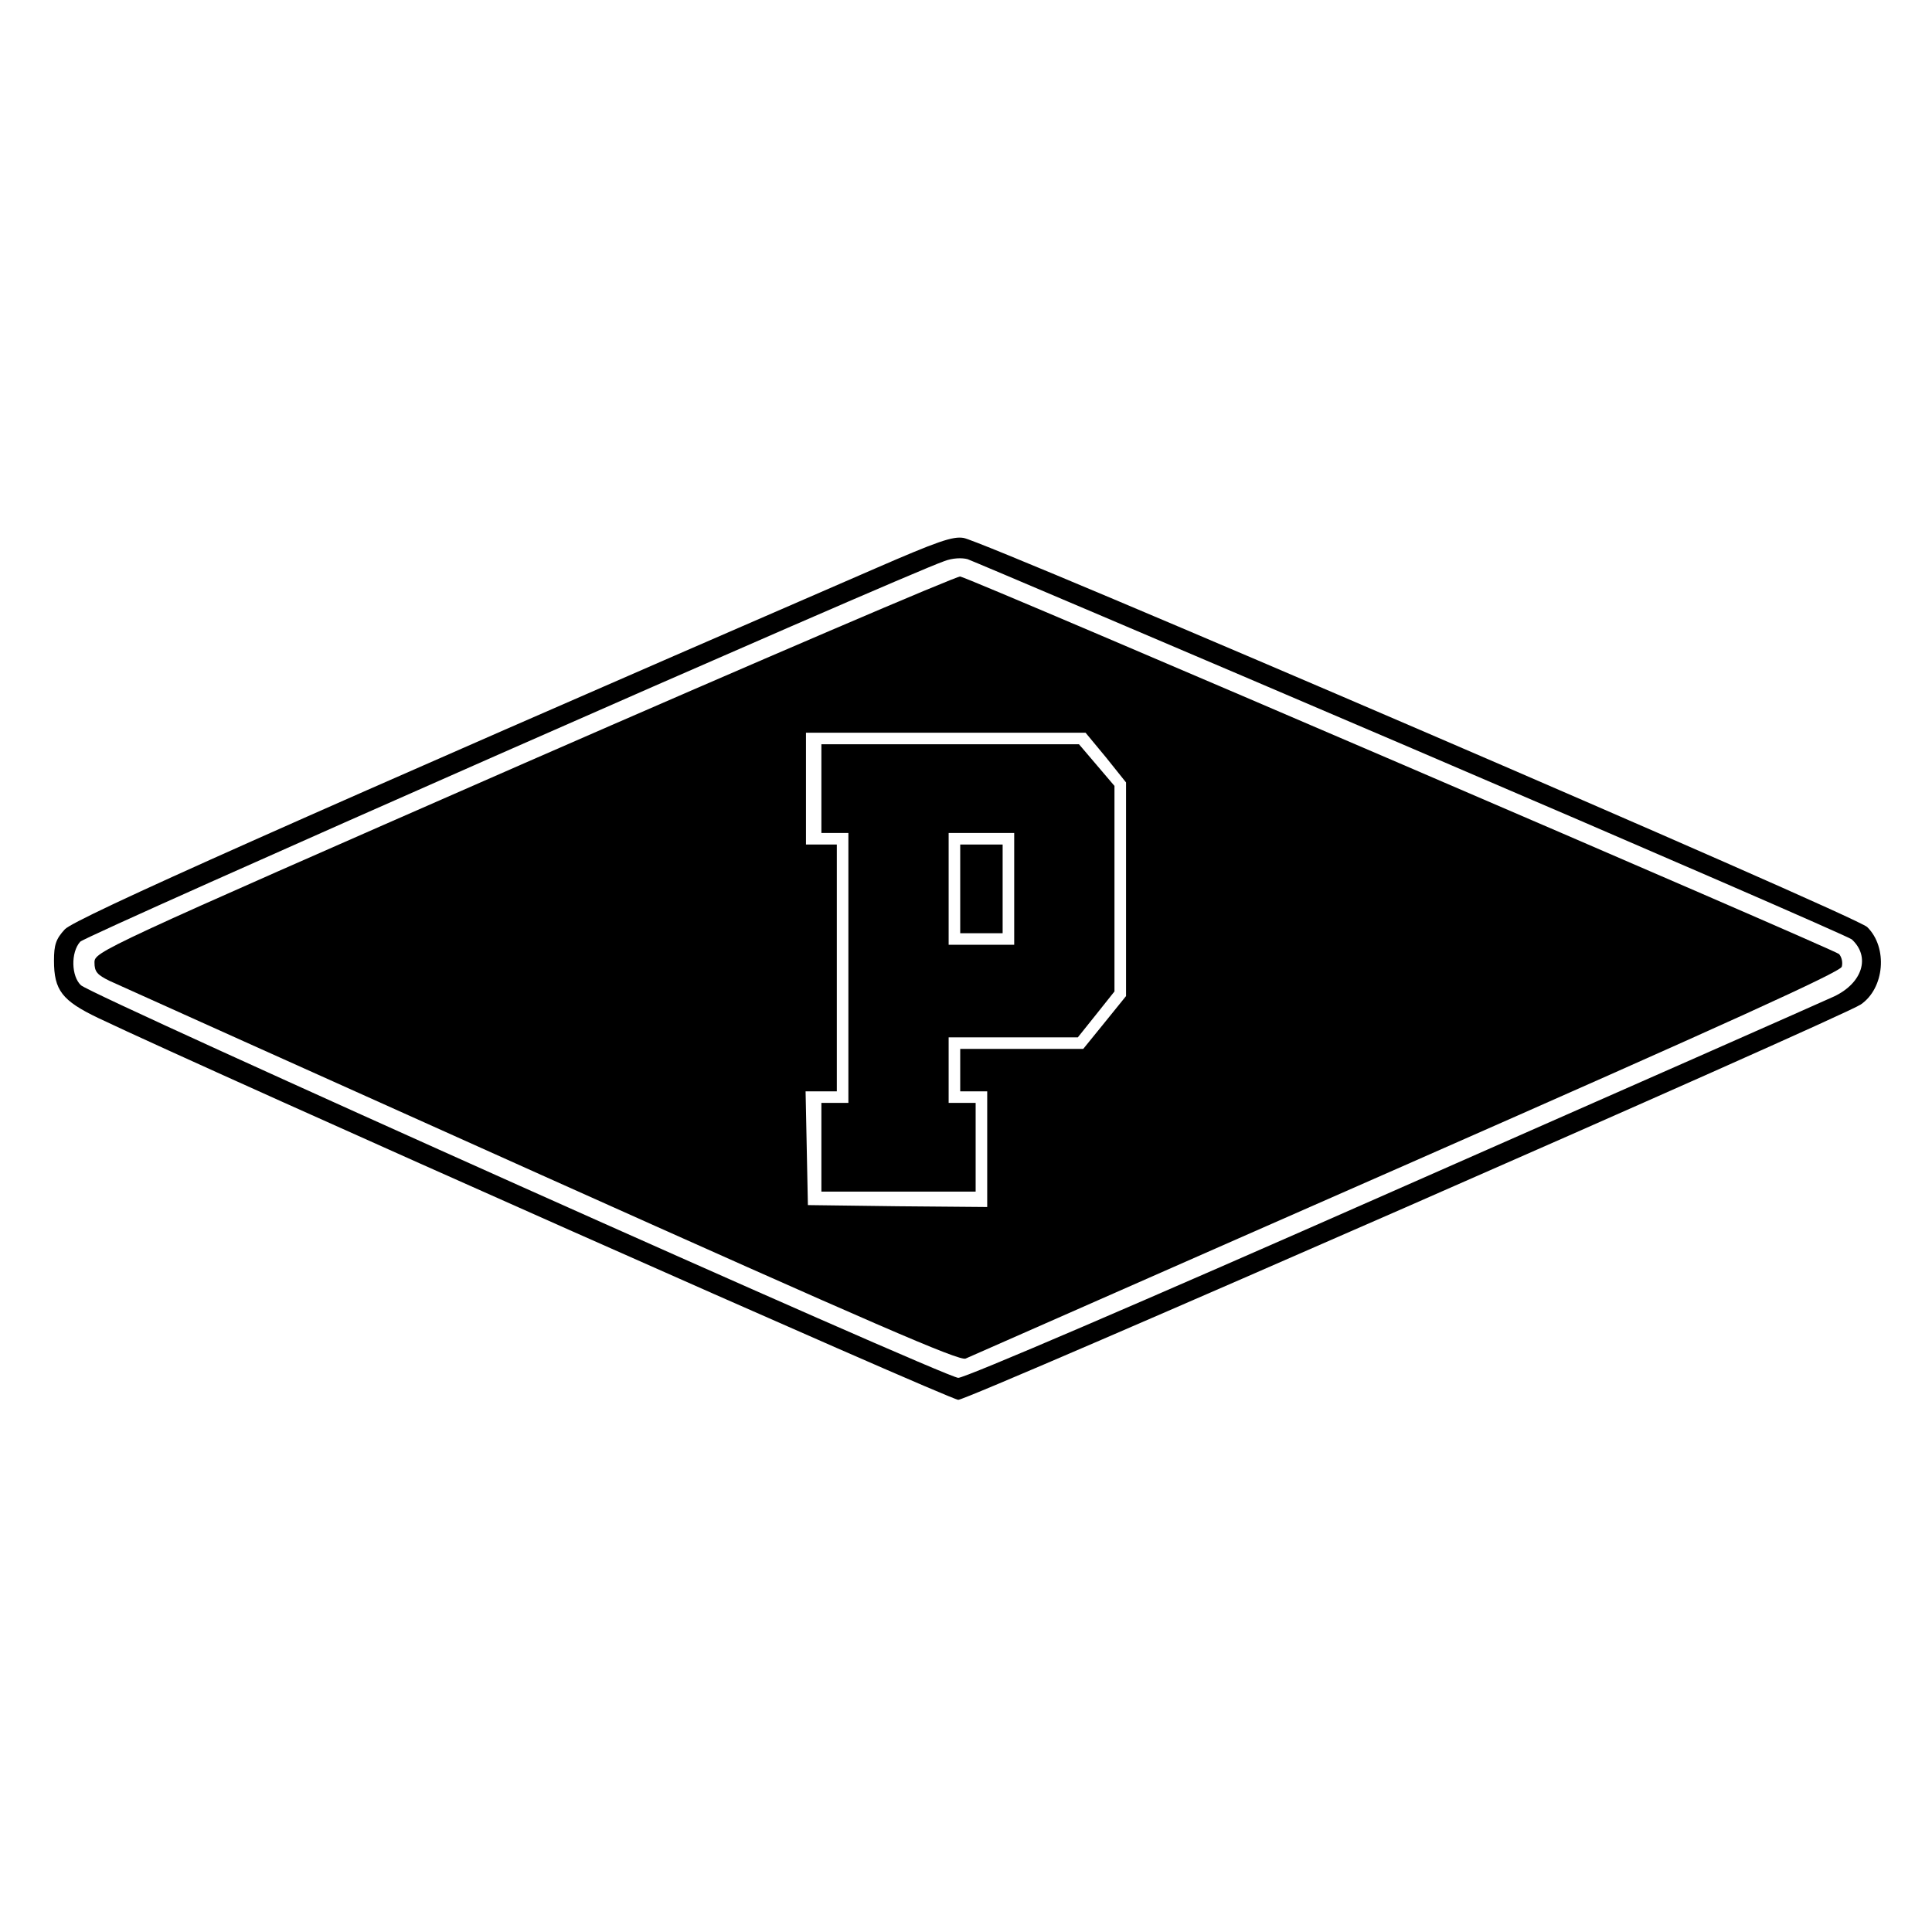
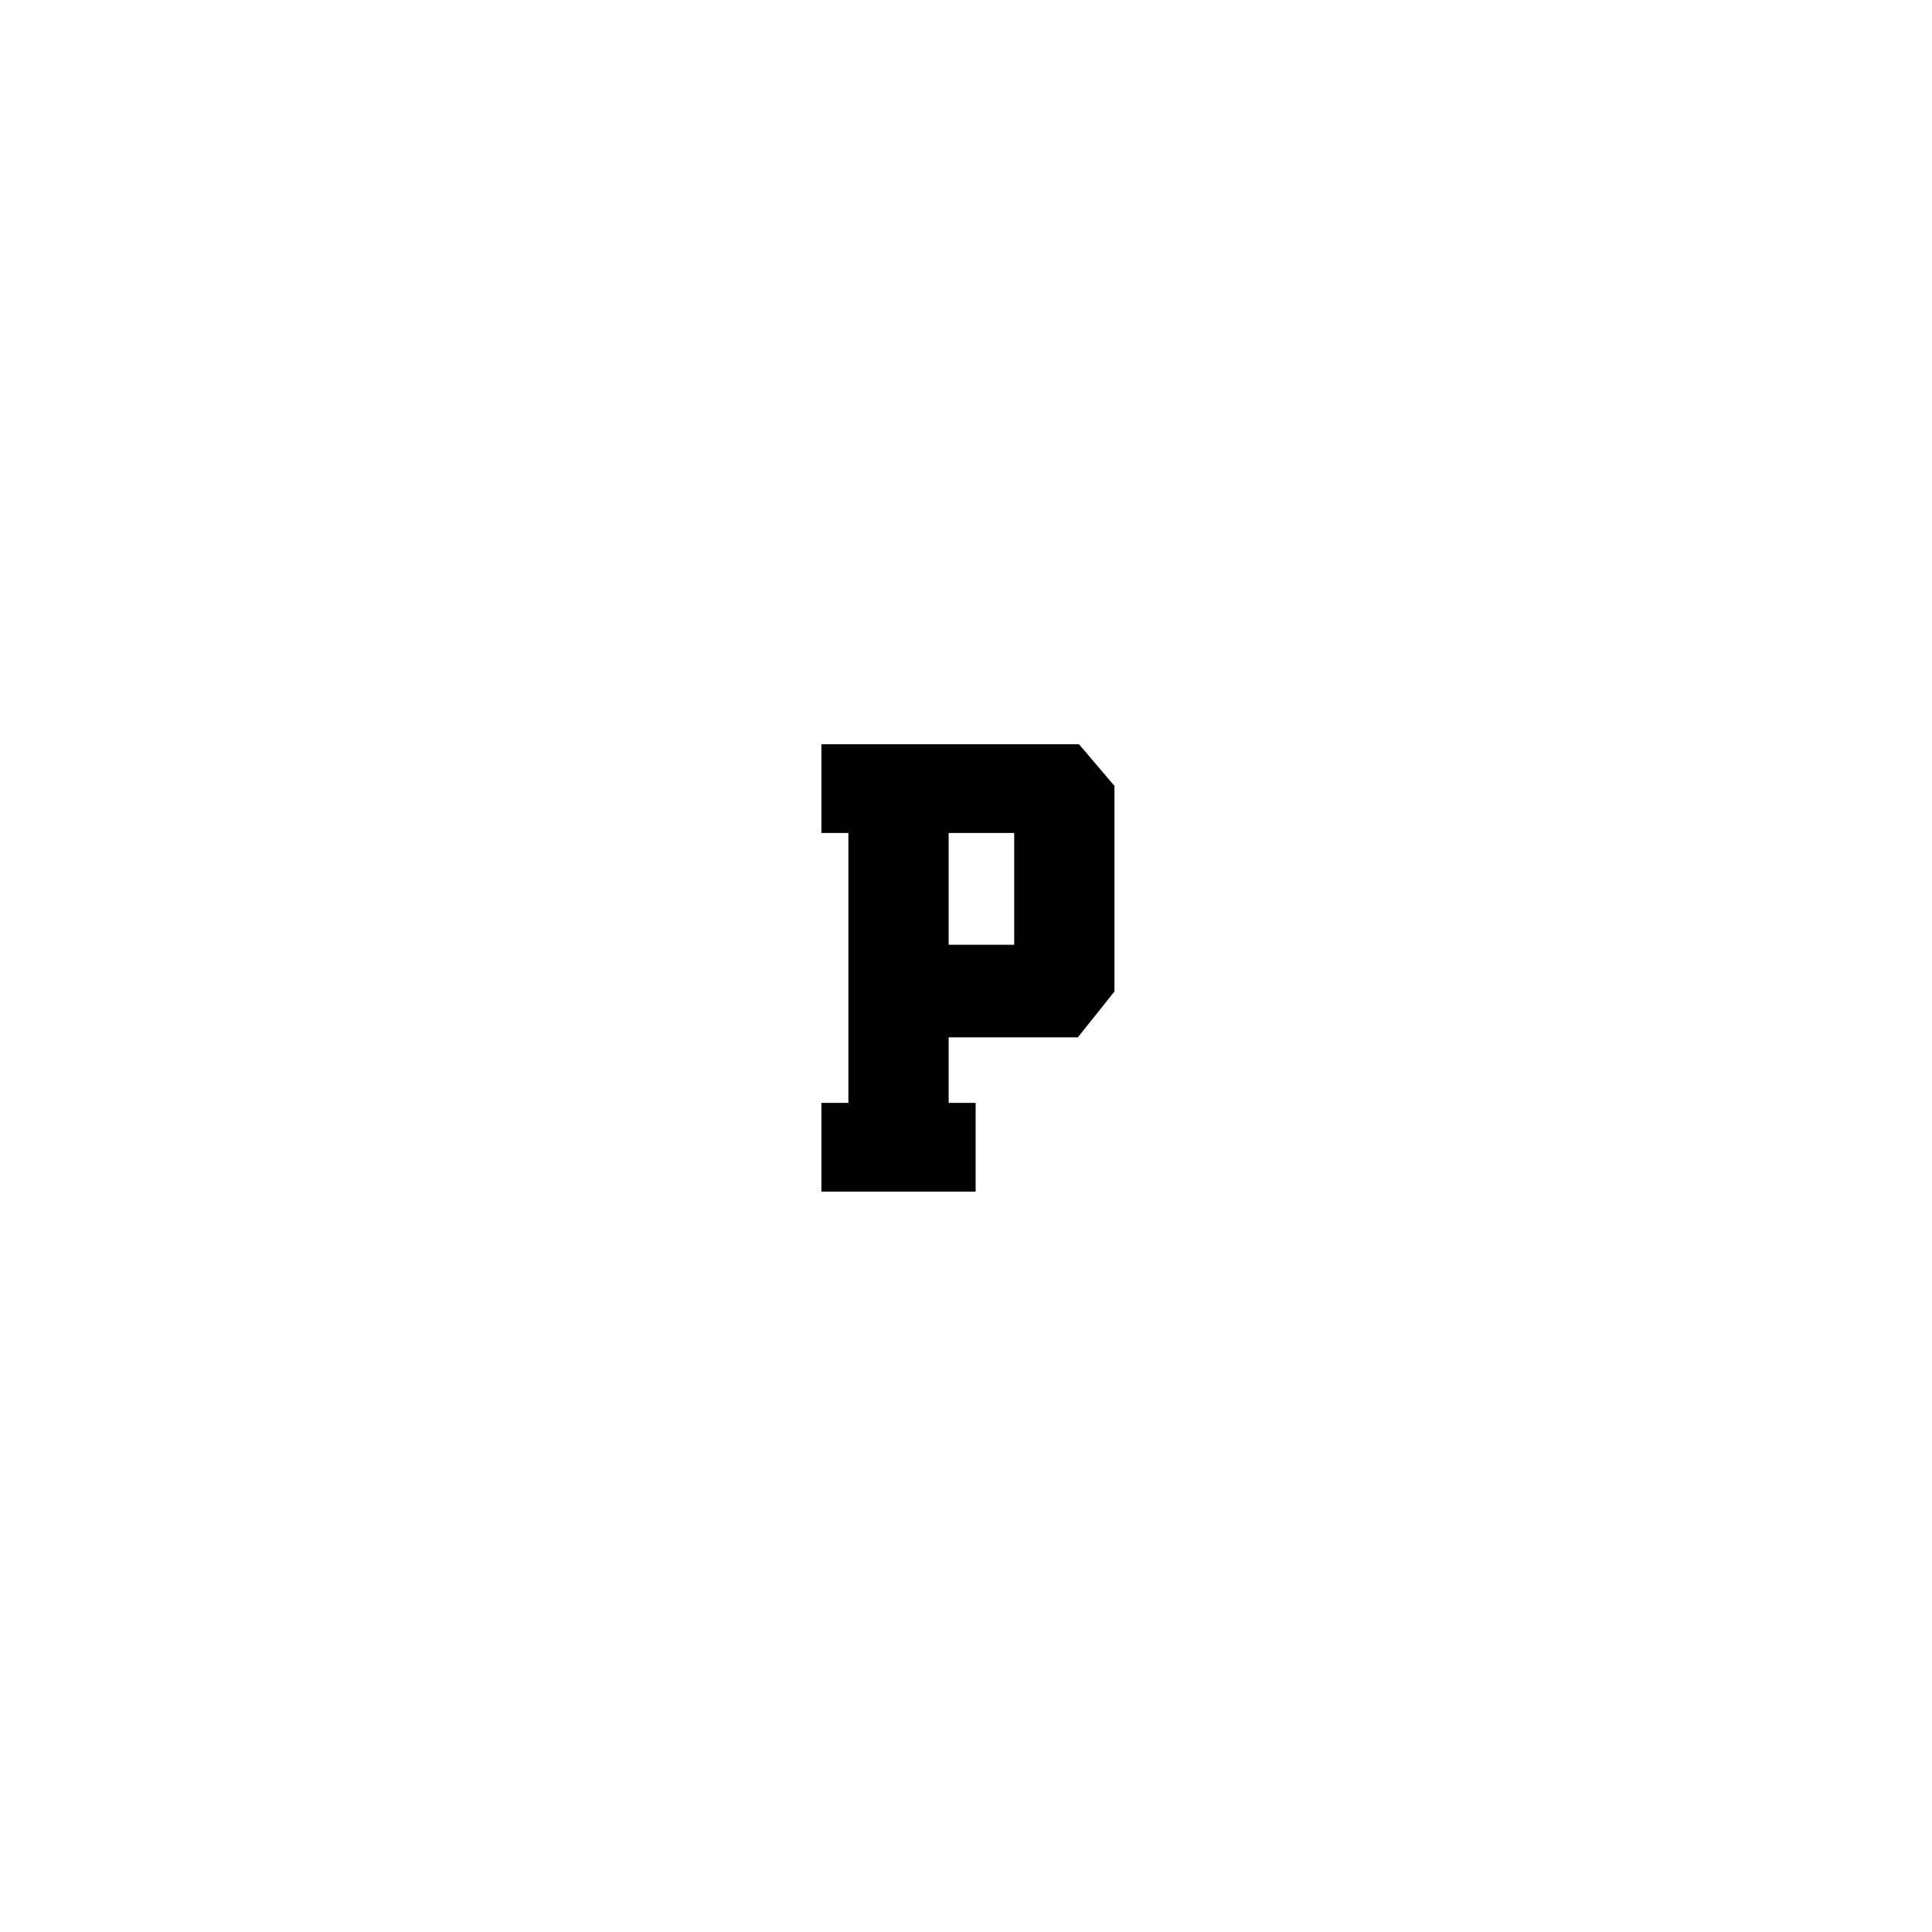
<svg xmlns="http://www.w3.org/2000/svg" version="1.0" width="501pt" height="501pt" viewBox="0 0 501 501" preserveAspectRatio="xMidYMid meet">
  <g transform="translate(0,501) scale(0.1,-0.1)" fill="#000000" stroke="none">
-     <path d="M2270 3536 c-1505 -653 -2077 -908 -2102 -936 -23 -25 -28 -40 -28 -81 0 -77 21 -104 115 -149 307 -146 2208 -990 2230 -990 28 0 2287 990 2340 1025 62 42 71 148 17 201 -29 29 -2280 997 -2343 1009 -28 5 -68 -9 -229 -79z m1390 -466 c619 -265 1132 -488 1142 -496 49 -45 28 -113 -46 -148 -28 -13 -544 -241 -1146 -506 -650 -287 -1107 -483 -1125 -483 -33 0 -2242 989 -2275 1018 -25 23 -27 85 -2 113 14 16 2124 946 2241 987 21 8 45 9 60 5 14 -5 532 -225 1151 -490z" />
-     <path d="M1360 3031 c-1107 -485 -1115 -489 -1115 -517 0 -24 7 -32 40 -48 22 -10 526 -237 1119 -503 863 -387 1084 -483 1100 -476 12 5 526 232 1143 503 834 367 1124 499 1129 513 3 11 0 25 -7 33 -13 12 -2246 972 -2279 979 -8 2 -517 -216 -1130 -484z m1508 15 l52 -65 0 -277 0 -277 -55 -68 -56 -69 -159 0 -160 0 0 -55 0 -55 35 0 35 0 0 -150 0 -150 -232 2 -233 3 -3 148 -3 147 41 0 40 0 0 320 0 320 -40 0 -40 0 0 145 0 145 363 0 362 0 53 -64z" />
-     <path d="M2130 2965 l0 -115 35 0 35 0 0 -350 0 -350 -35 0 -35 0 0 -115 0 -115 200 0 200 0 0 115 0 115 -35 0 -35 0 0 85 0 85 168 0 167 0 48 60 47 59 0 267 0 266 -46 54 -46 54 -334 0 -334 0 0 -115z m500 -260 l0 -145 -85 0 -85 0 0 145 0 145 85 0 85 0 0 -145z" />
-     <path d="M2490 2705 l0 -115 55 0 55 0 0 115 0 115 -55 0 -55 0 0 -115z" />
+     <path d="M2130 2965 l0 -115 35 0 35 0 0 -350 0 -350 -35 0 -35 0 0 -115 0 -115 200 0 200 0 0 115 0 115 -35 0 -35 0 0 85 0 85 168 0 167 0 48 60 47 59 0 267 0 266 -46 54 -46 54 -334 0 -334 0 0 -115z m500 -260 l0 -145 -85 0 -85 0 0 145 0 145 85 0 85 0 0 -145" />
  </g>
</svg>